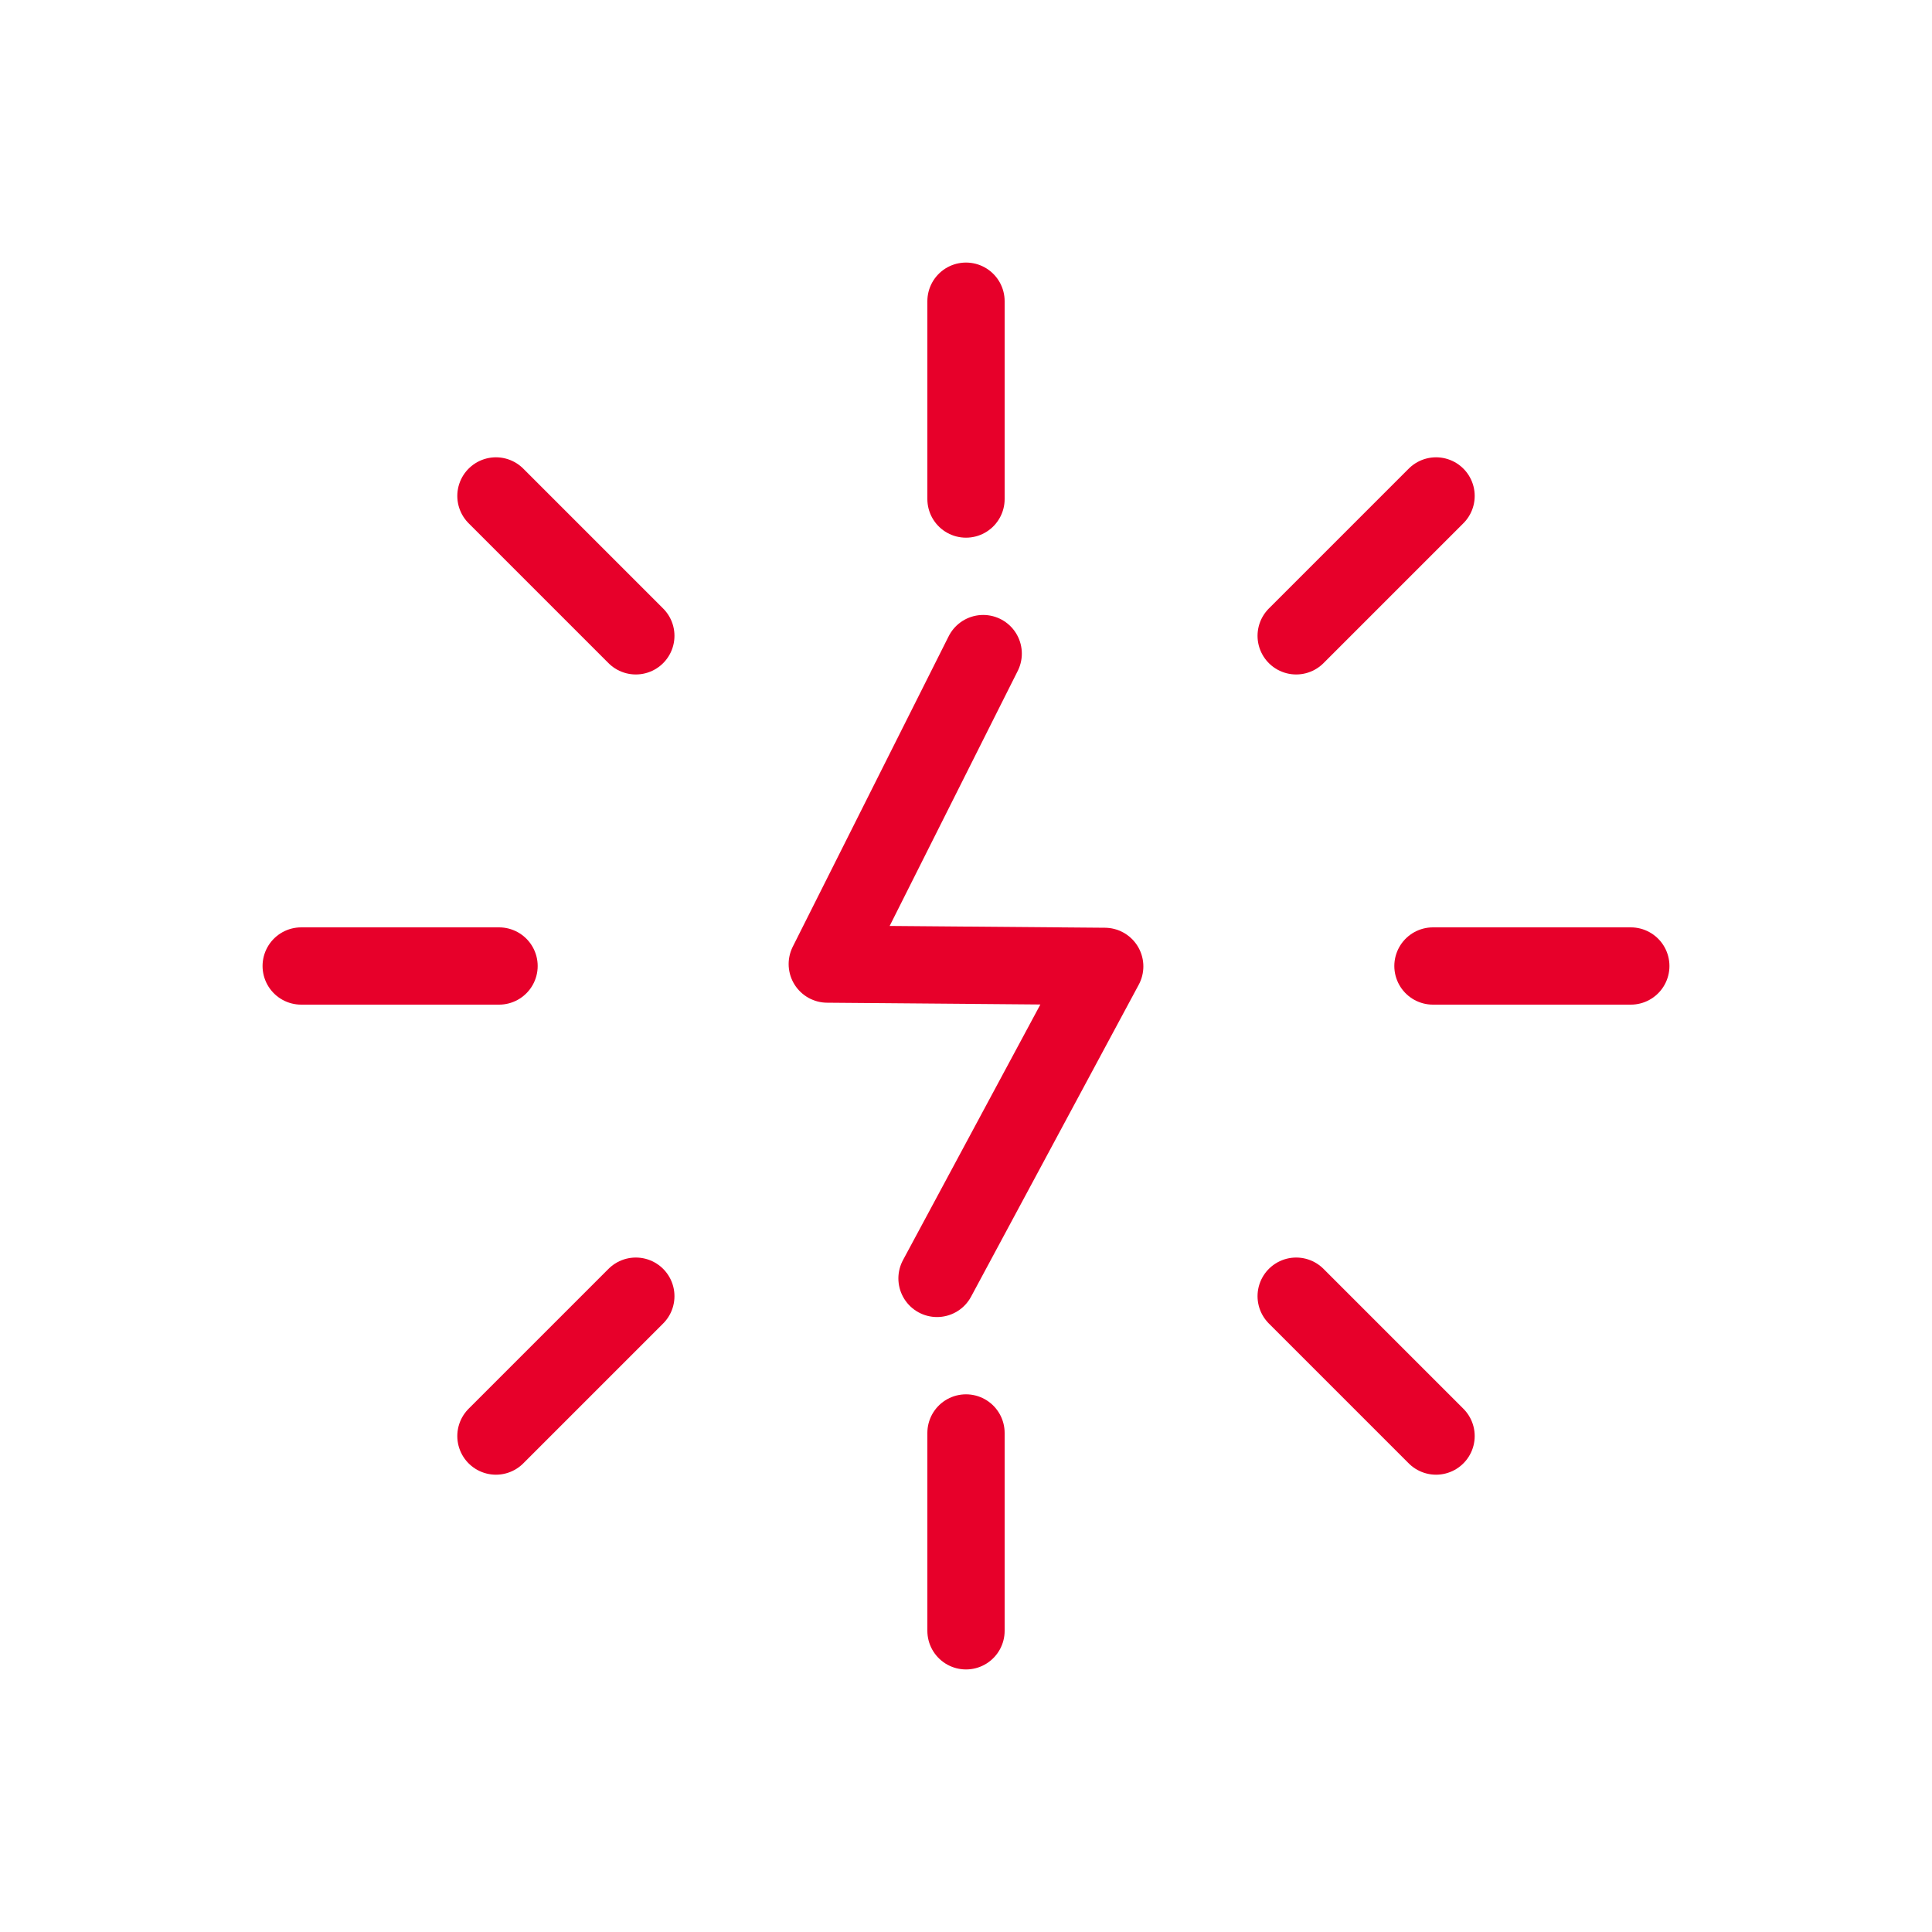
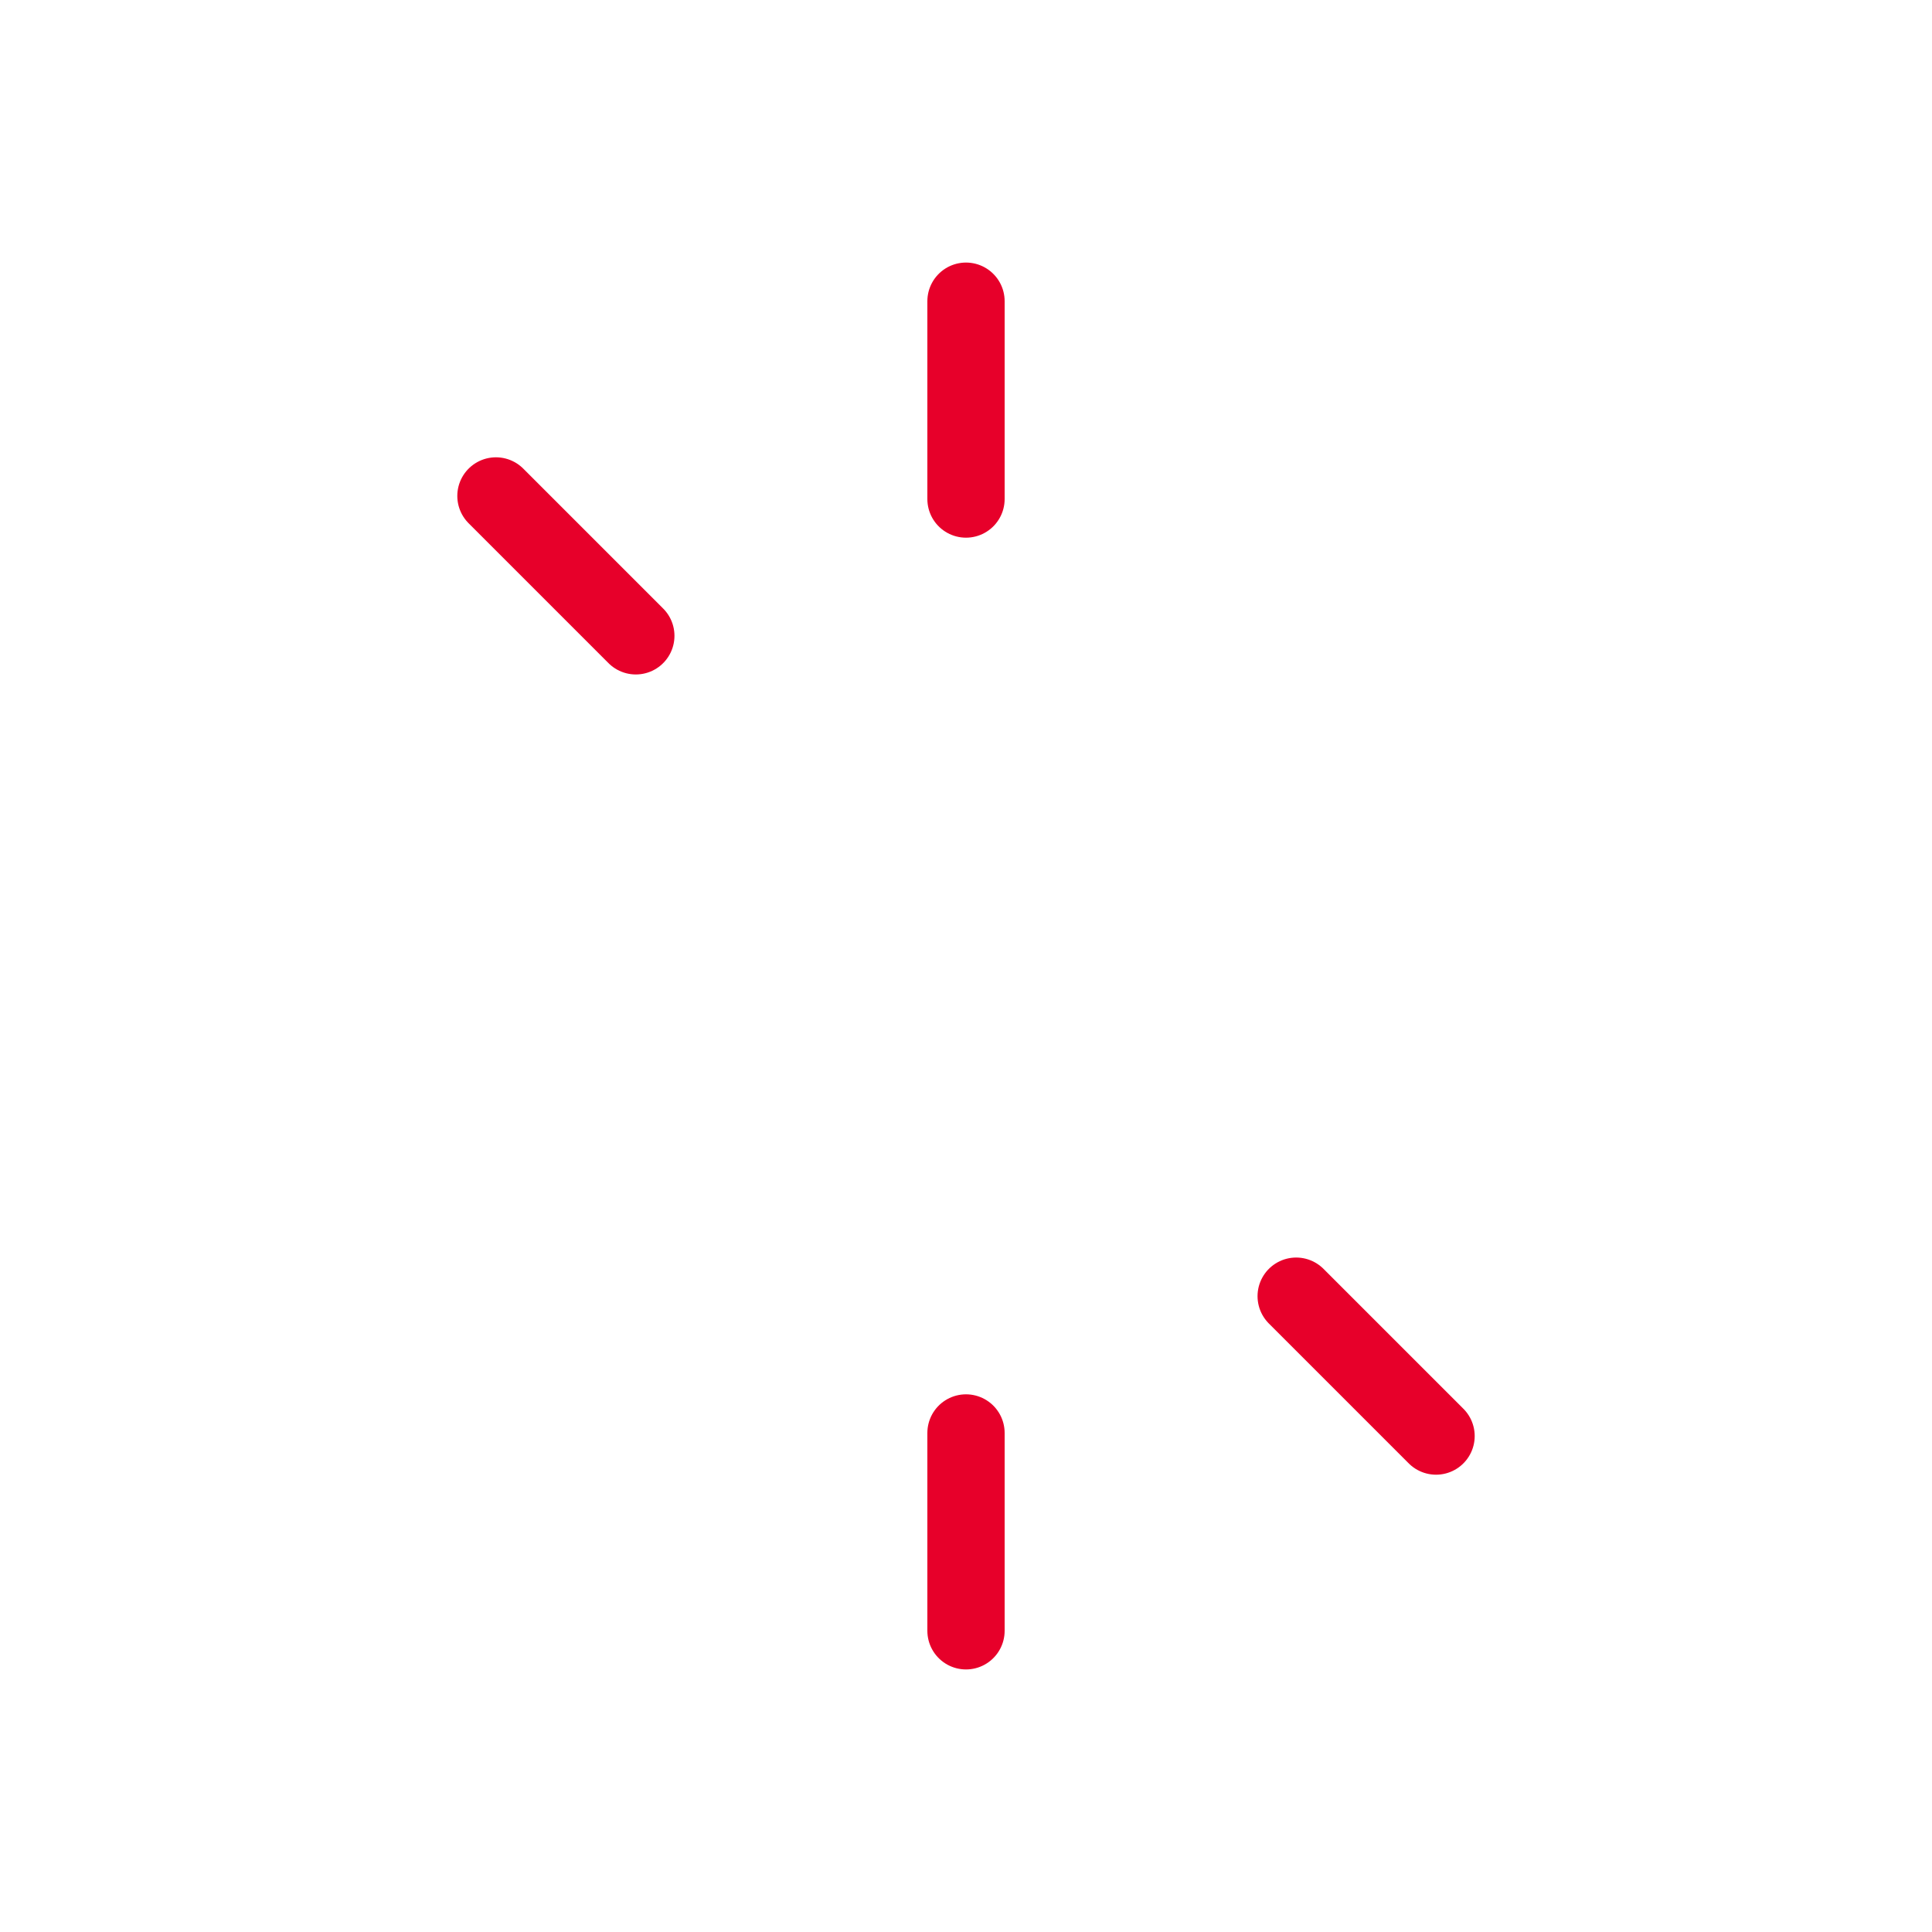
<svg xmlns="http://www.w3.org/2000/svg" viewBox="0 0 100 100" data-sanitized-data-name="Layer 1" data-name="Layer 1" id="Layer_1">
  <defs>
    <style>
      .cls-1 {
        fill: none;
        stroke: #e7002a;
        stroke-linecap: round;
        stroke-linejoin: round;
        stroke-width: 4px;
      }
    </style>
  </defs>
-   <polyline points="50.89 33.83 42.82 49.9 57.18 50.02 48.5 66.17" class="cls-1" />
  <line y2="25.83" x2="50" y1="15.59" x1="50" class="cls-1" />
  <line y2="74.17" x2="50" y1="84.41" x1="50" class="cls-1" />
-   <line y2="50" x2="74.17" y1="50" x1="84.41" class="cls-1" />
-   <line y2="50" x2="25.83" y1="50" x1="15.59" class="cls-1" />
-   <line y2="32.91" x2="67.09" y1="25.67" x1="74.33" class="cls-1" />
-   <line y2="67.09" x2="32.91" y1="74.33" x1="25.67" class="cls-1" />
  <line y2="67.09" x2="67.09" y1="74.33" x1="74.33" class="cls-1" />
  <line y2="32.91" x2="32.91" y1="25.67" x1="25.67" class="cls-1" />
</svg>